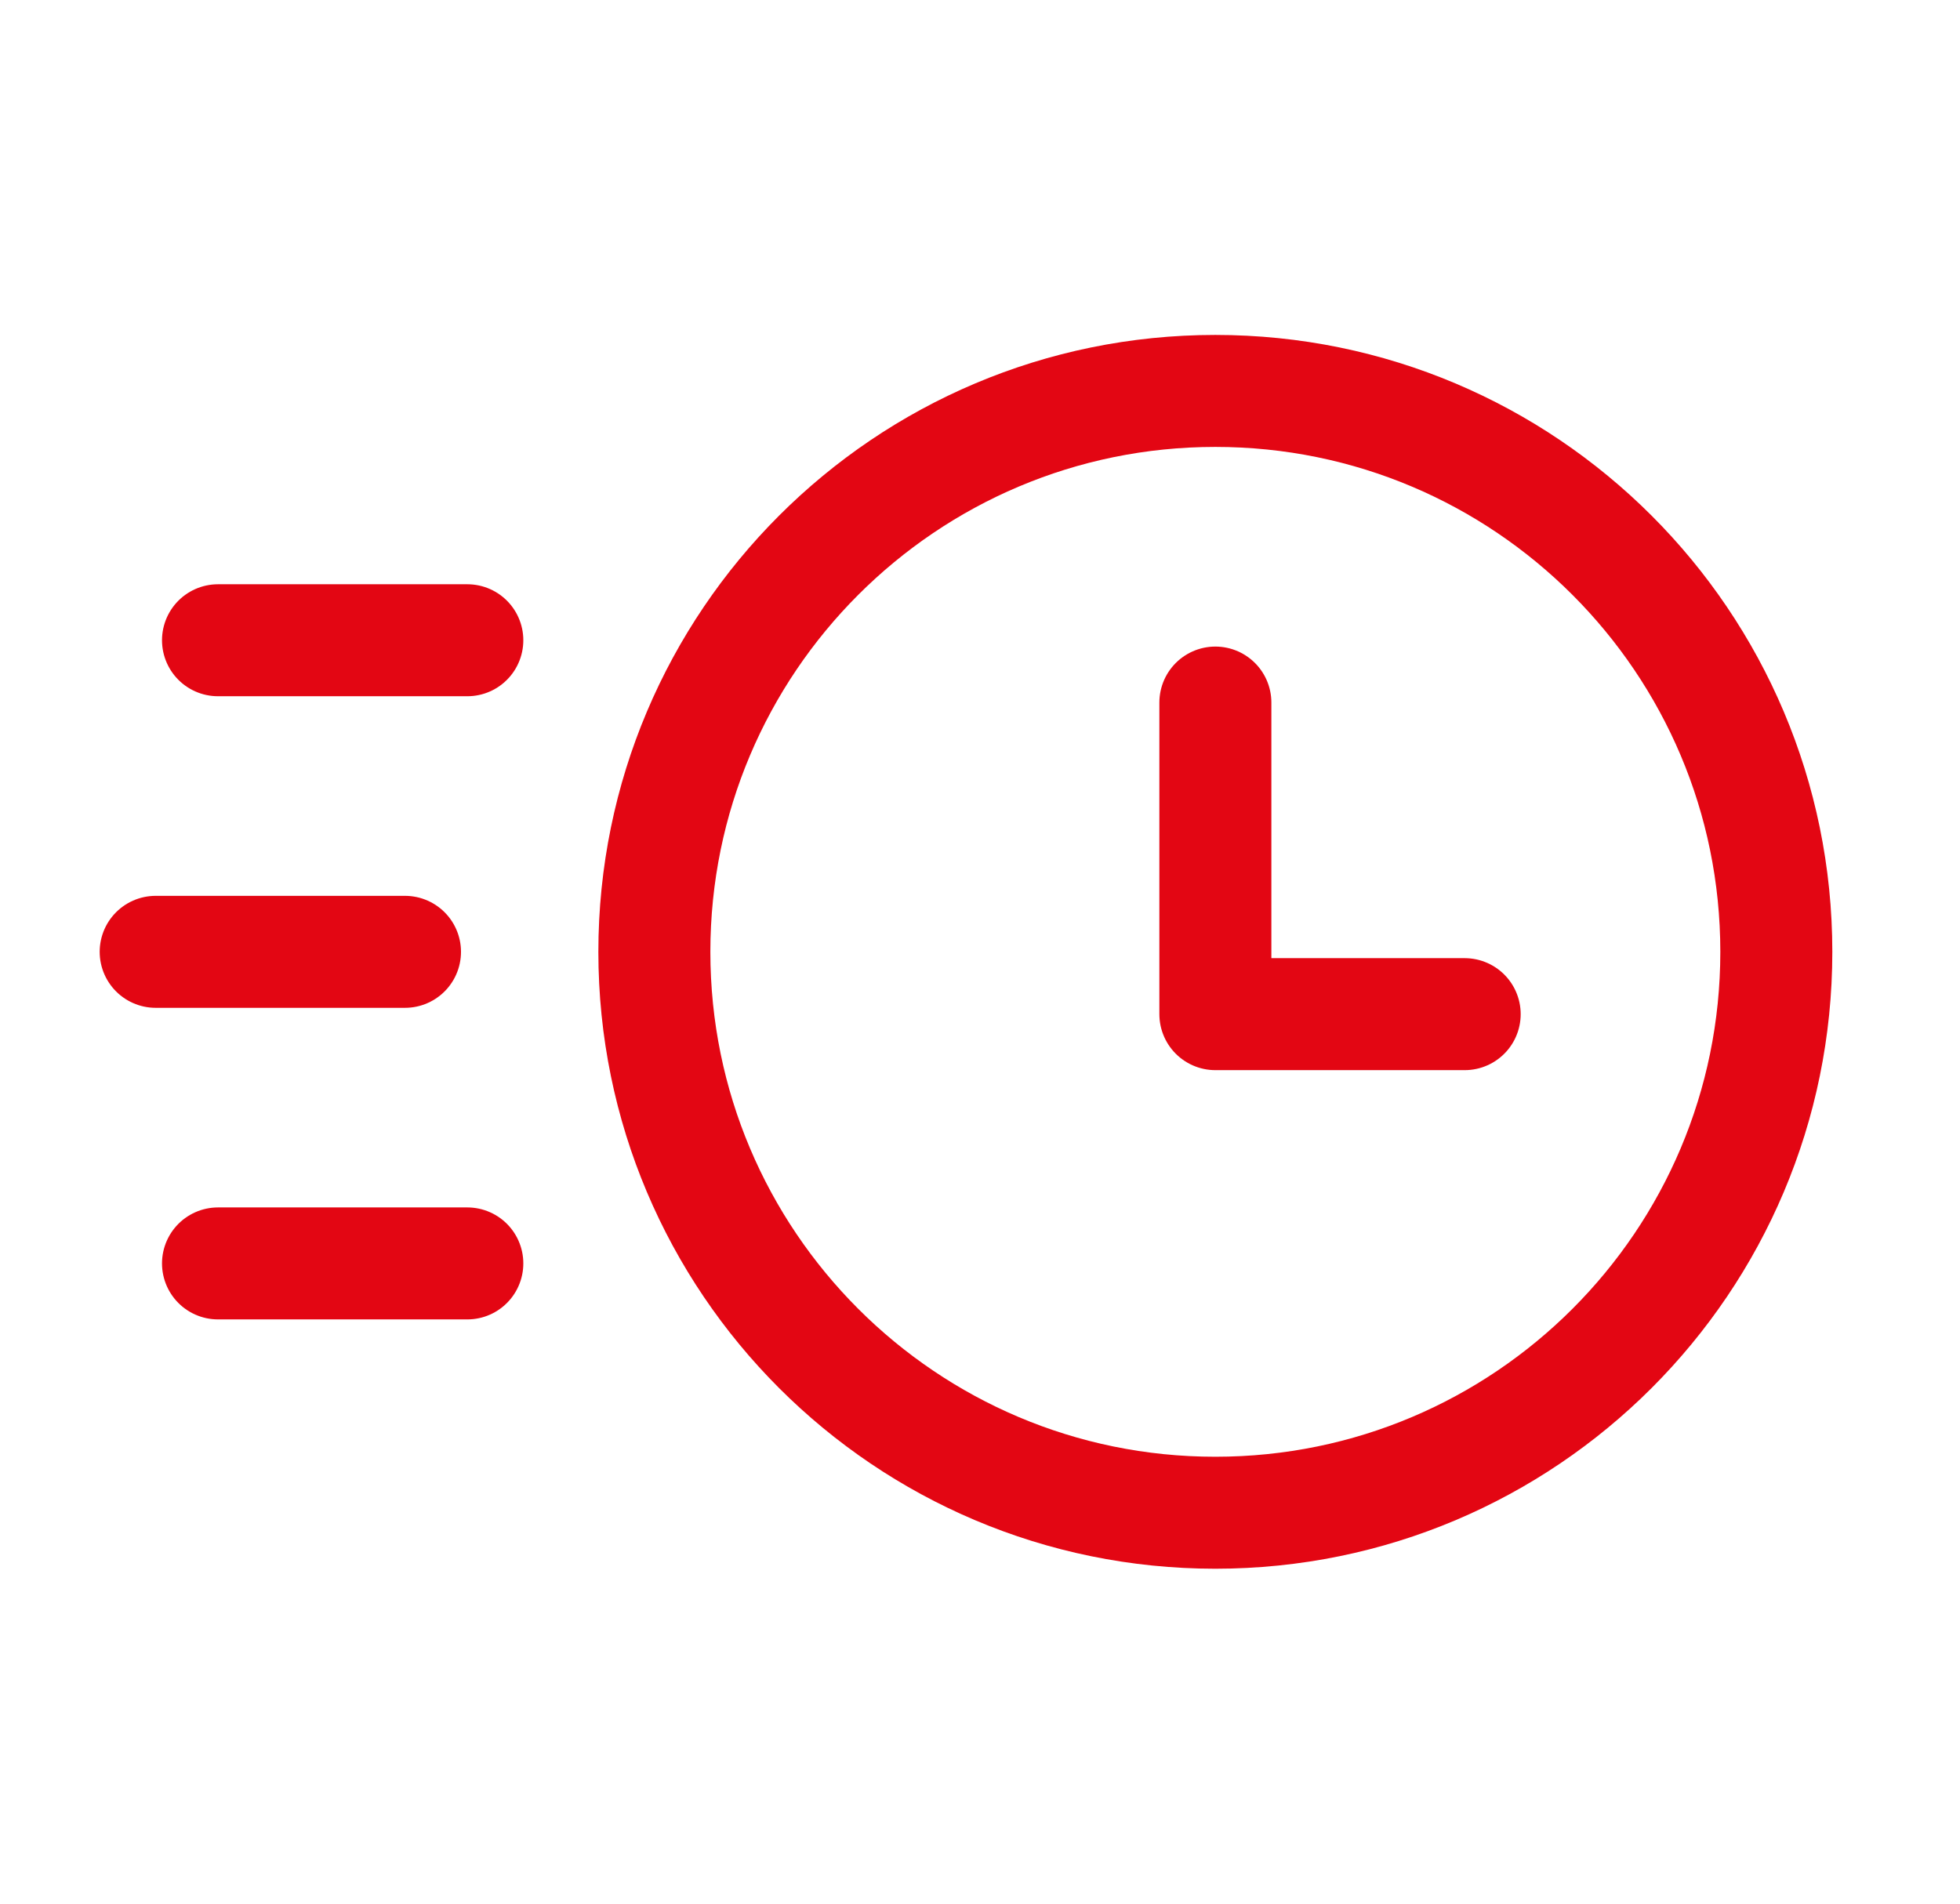
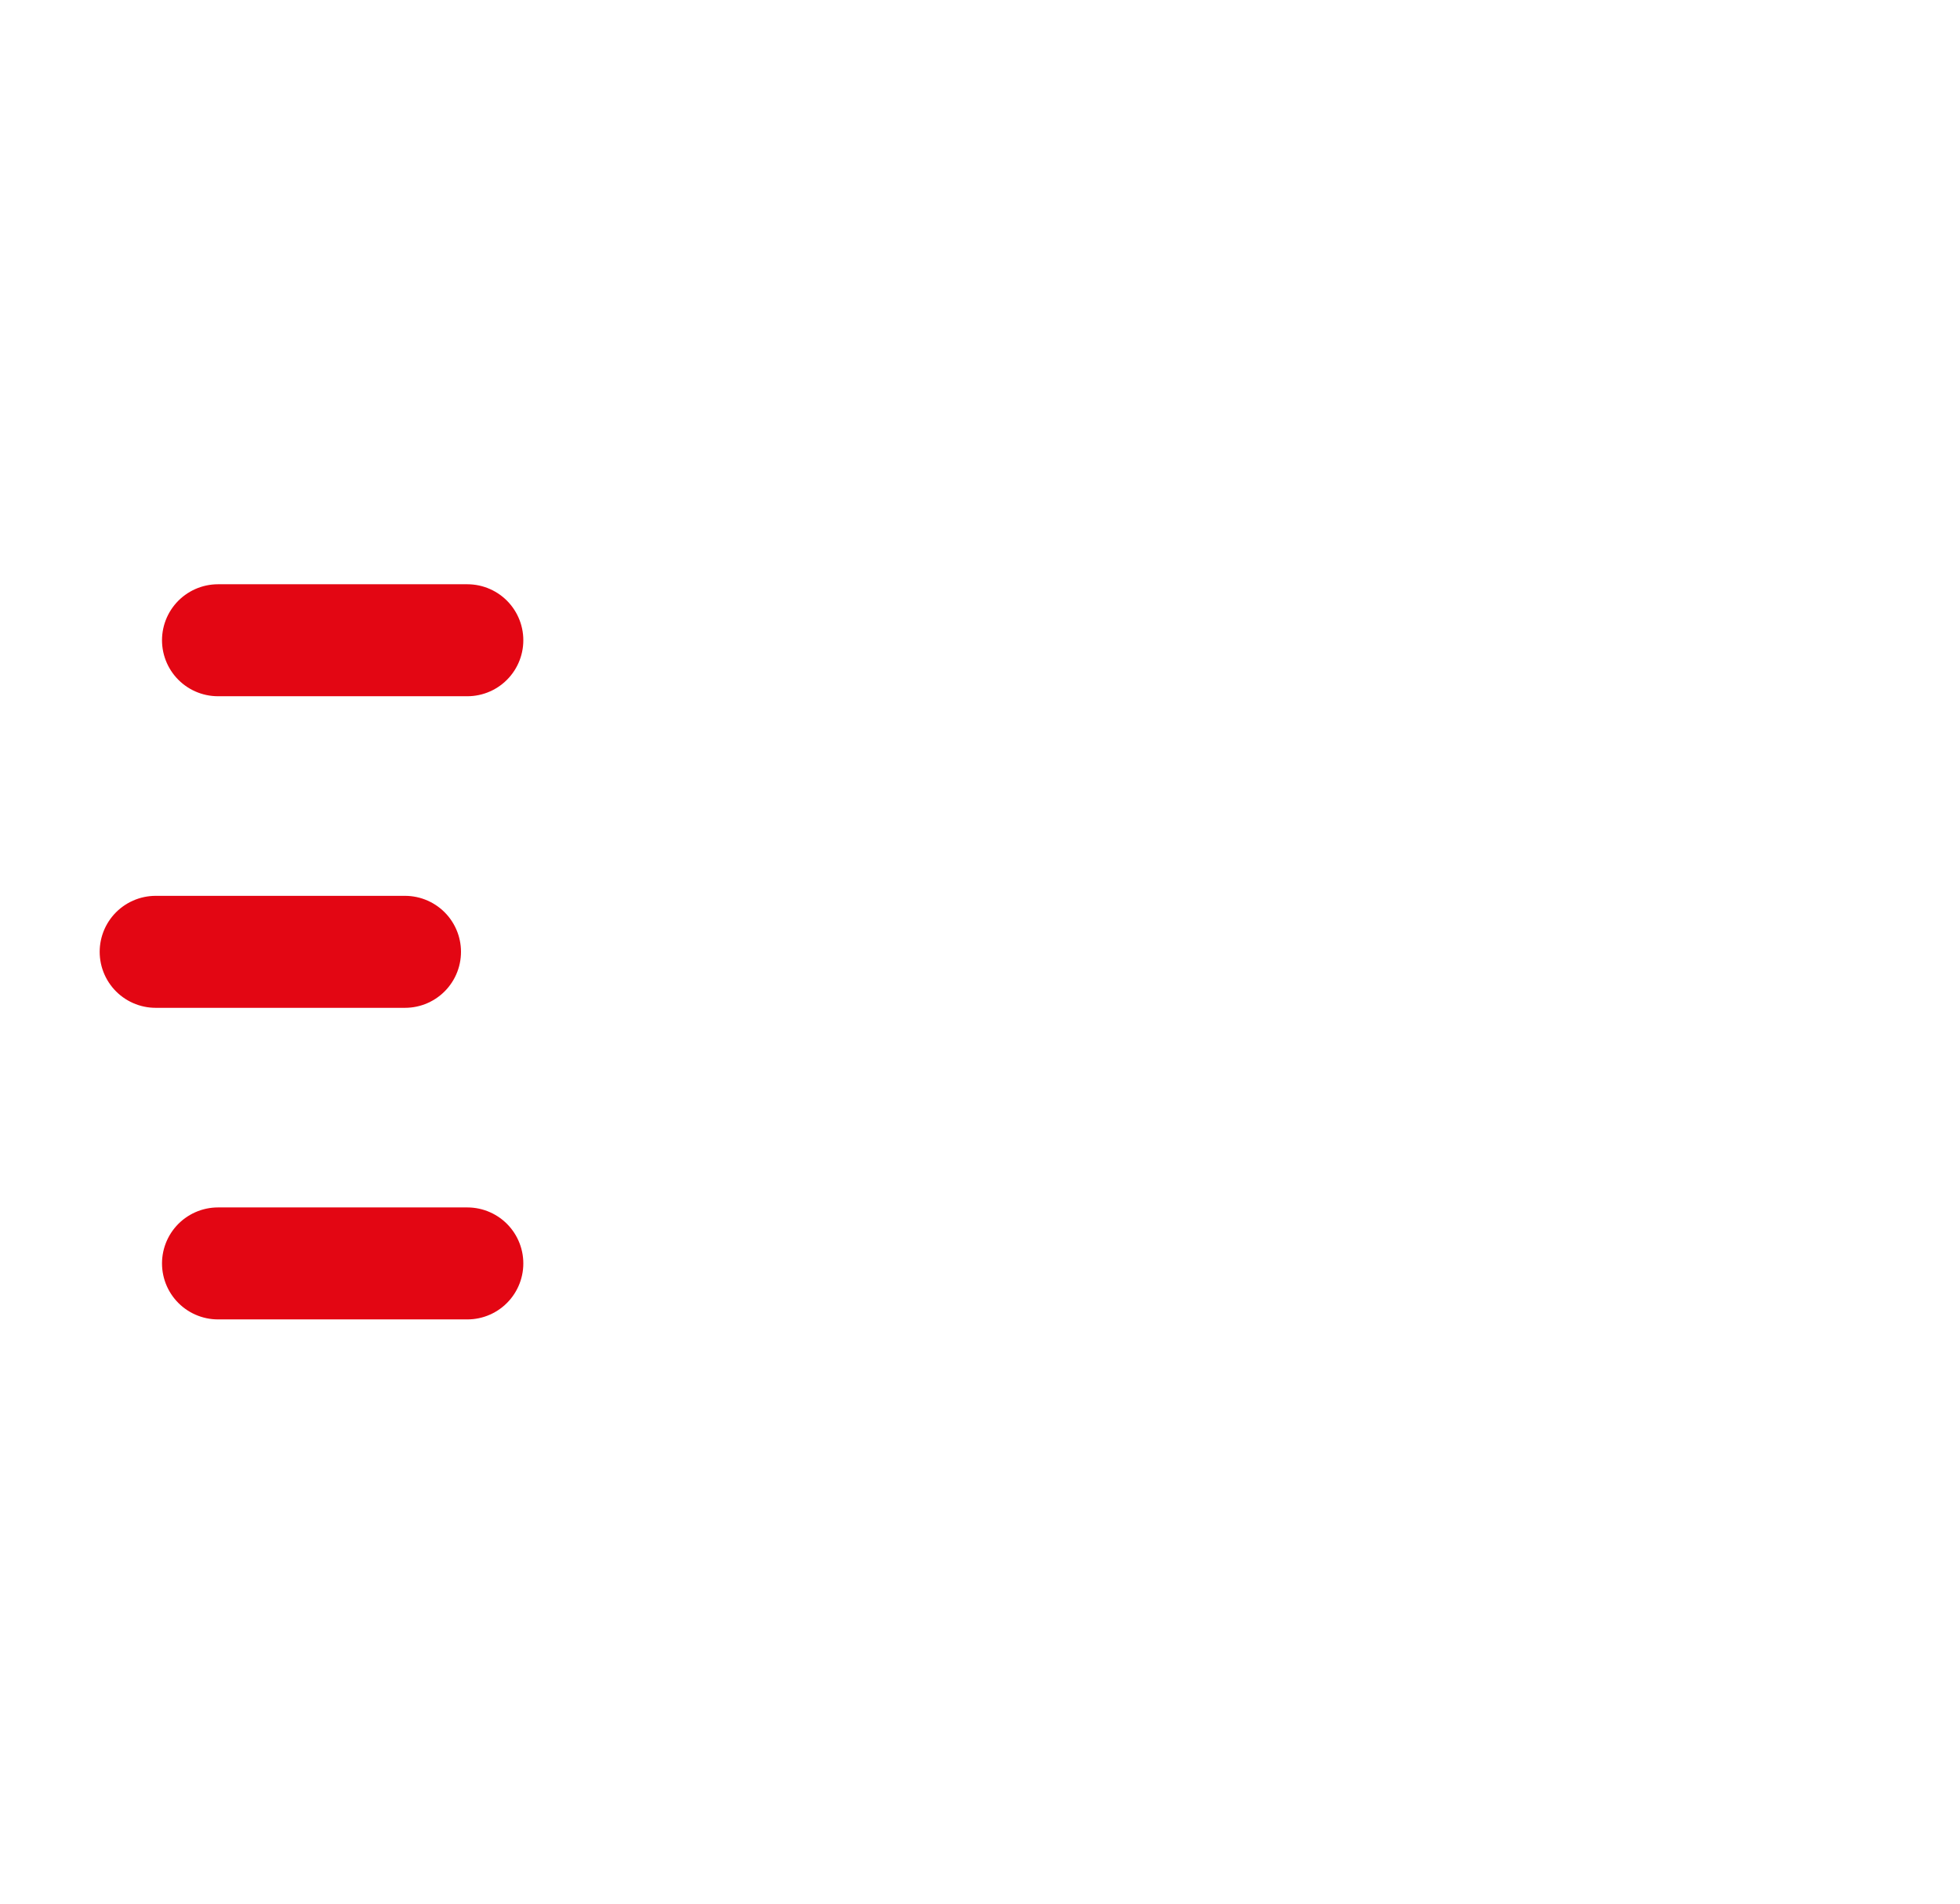
<svg xmlns="http://www.w3.org/2000/svg" width="35" height="34" viewBox="0 0 35 34" fill="none">
-   <path d="M21.702 27.018C27.235 27.018 31.72 22.533 31.72 17C31.72 11.468 27.235 6.982 21.702 6.982C16.17 6.982 11.685 11.468 11.685 17C11.685 22.533 16.17 27.018 21.702 27.018Z" stroke="#E30613" stroke-width="2" stroke-linecap="round" stroke-linejoin="round" />
-   <path d="M21.703 12.548V18.113H26.155" stroke="#E30613" stroke-width="2" stroke-linecap="round" stroke-linejoin="round" />
  <path d="M2.78 17H7.232" stroke="#E30613" stroke-width="2" stroke-linecap="round" stroke-linejoin="round" />
  <path d="M3.893 11.435H8.345" stroke="#E30613" stroke-width="2" stroke-linecap="round" stroke-linejoin="round" />
  <path d="M3.893 22.565H8.345" stroke="#E30613" stroke-width="2" stroke-linecap="round" stroke-linejoin="round" />
</svg>